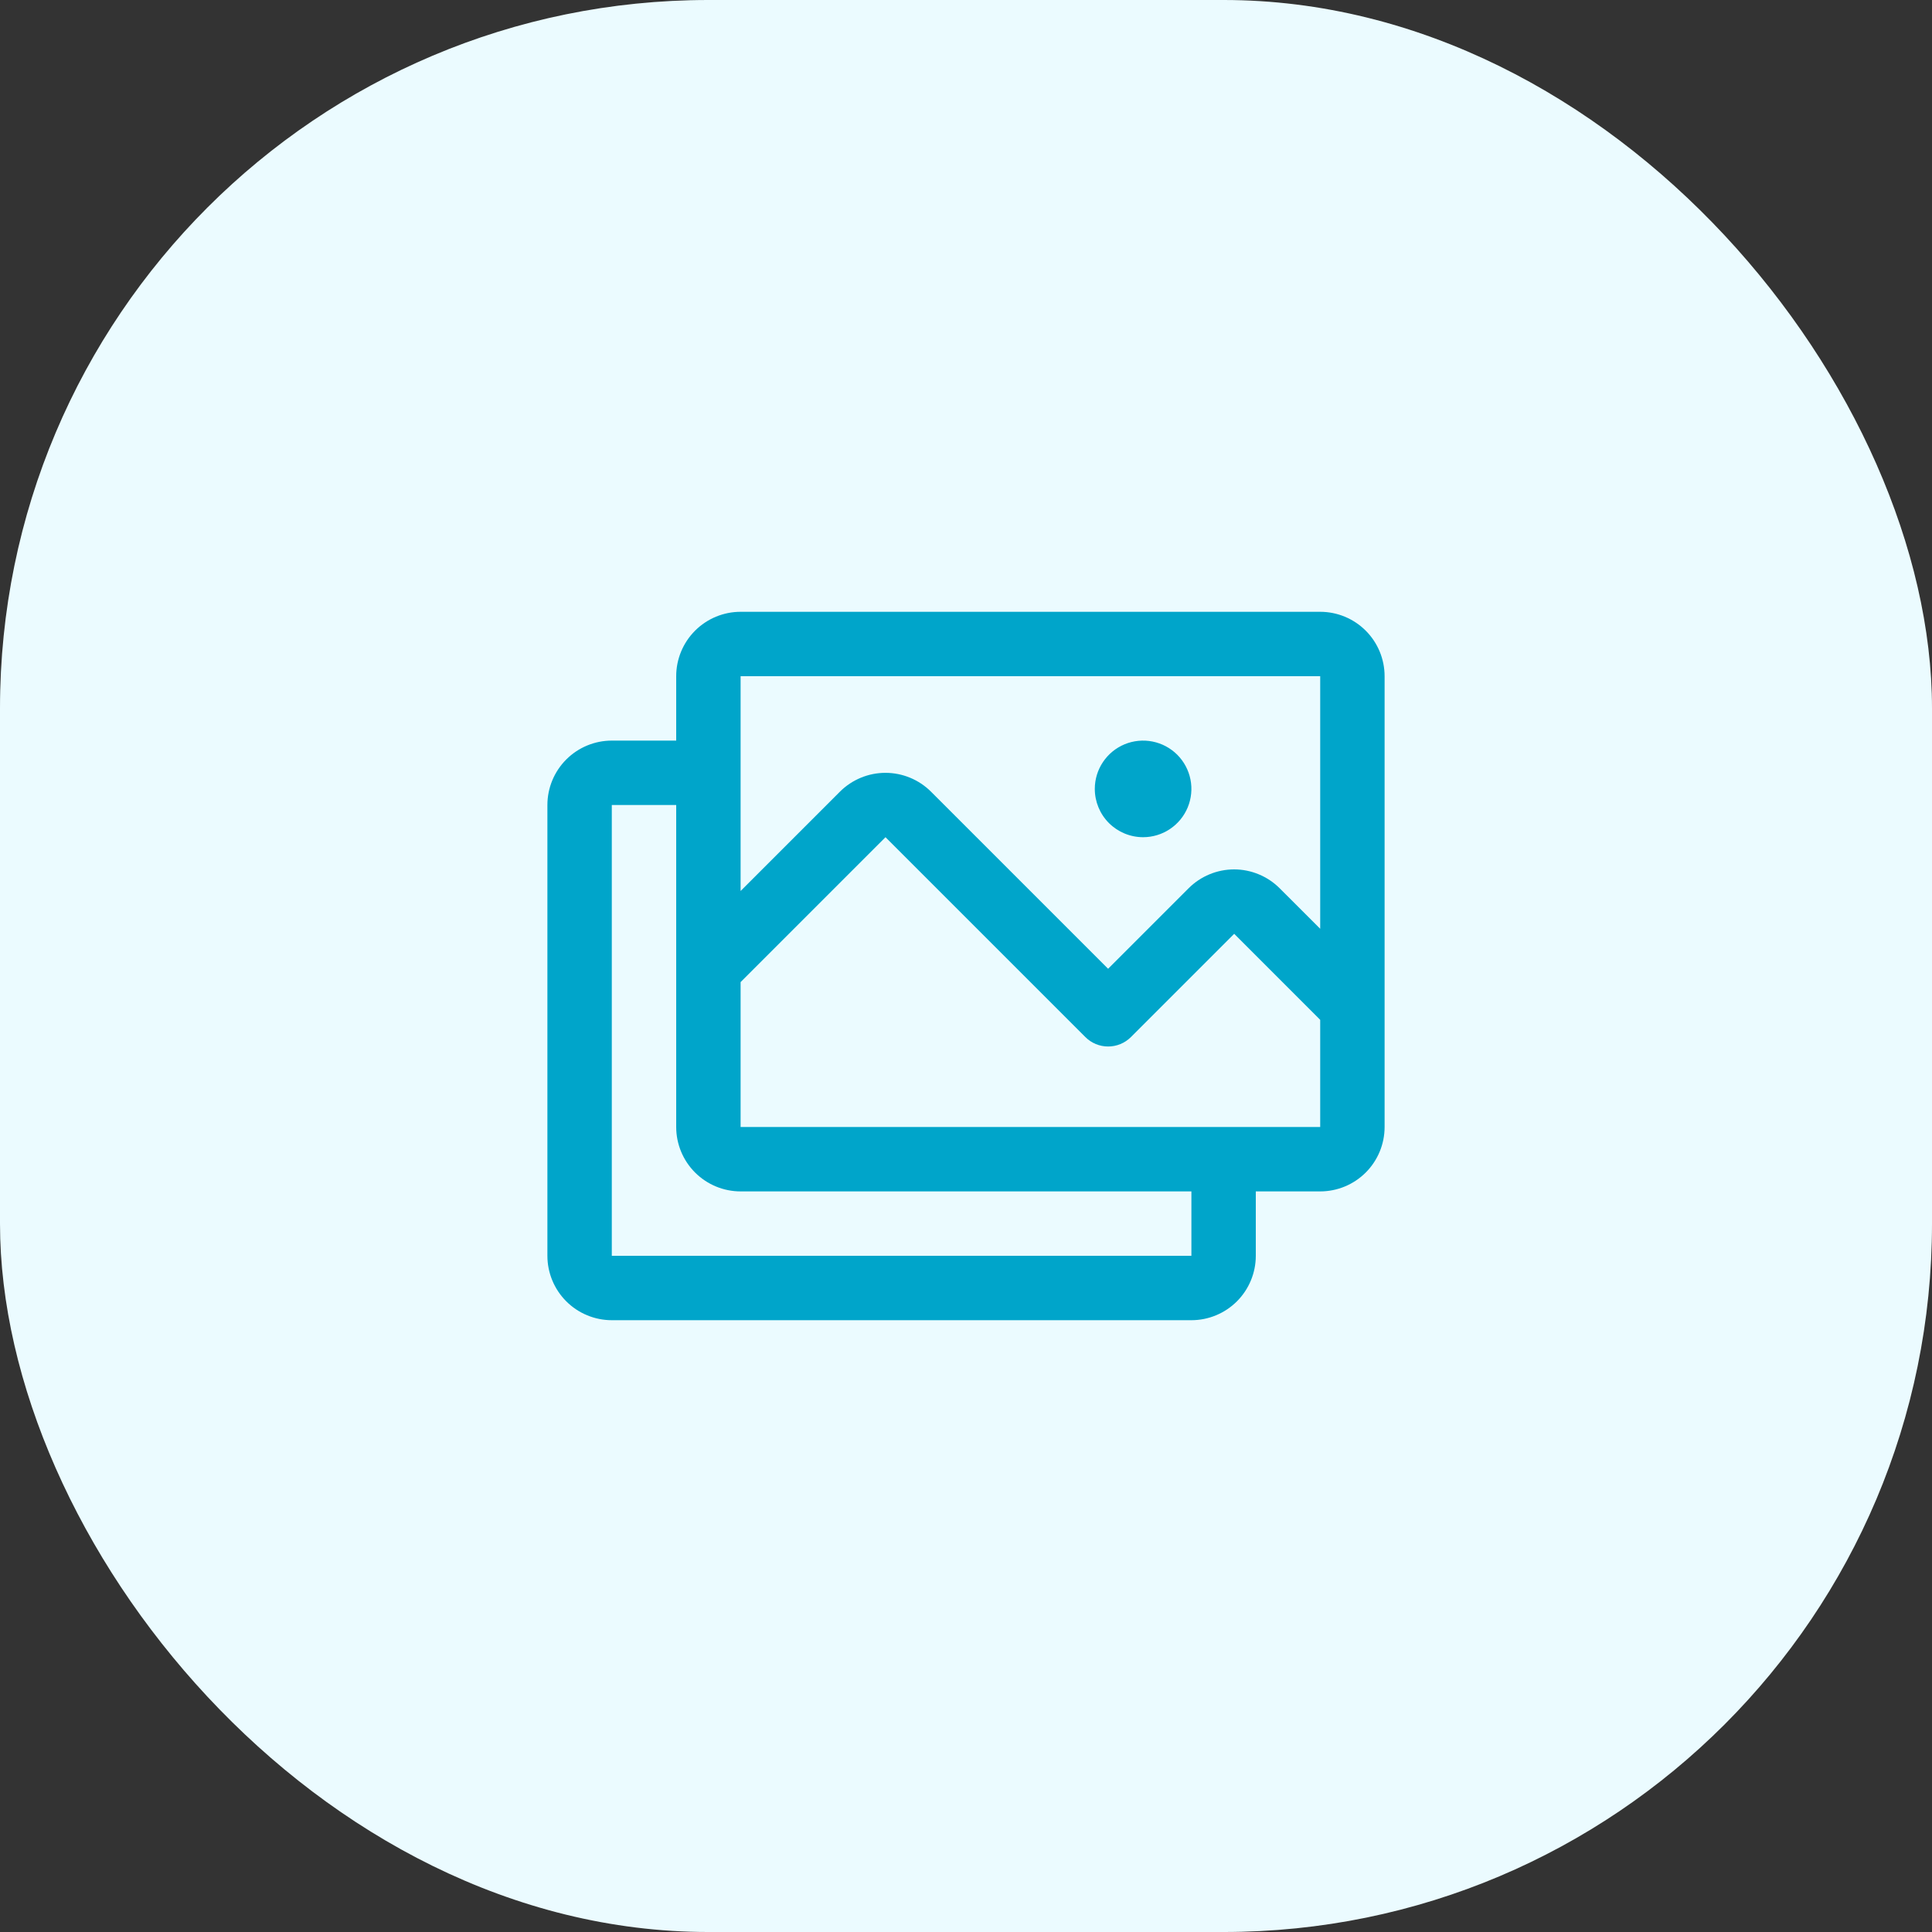
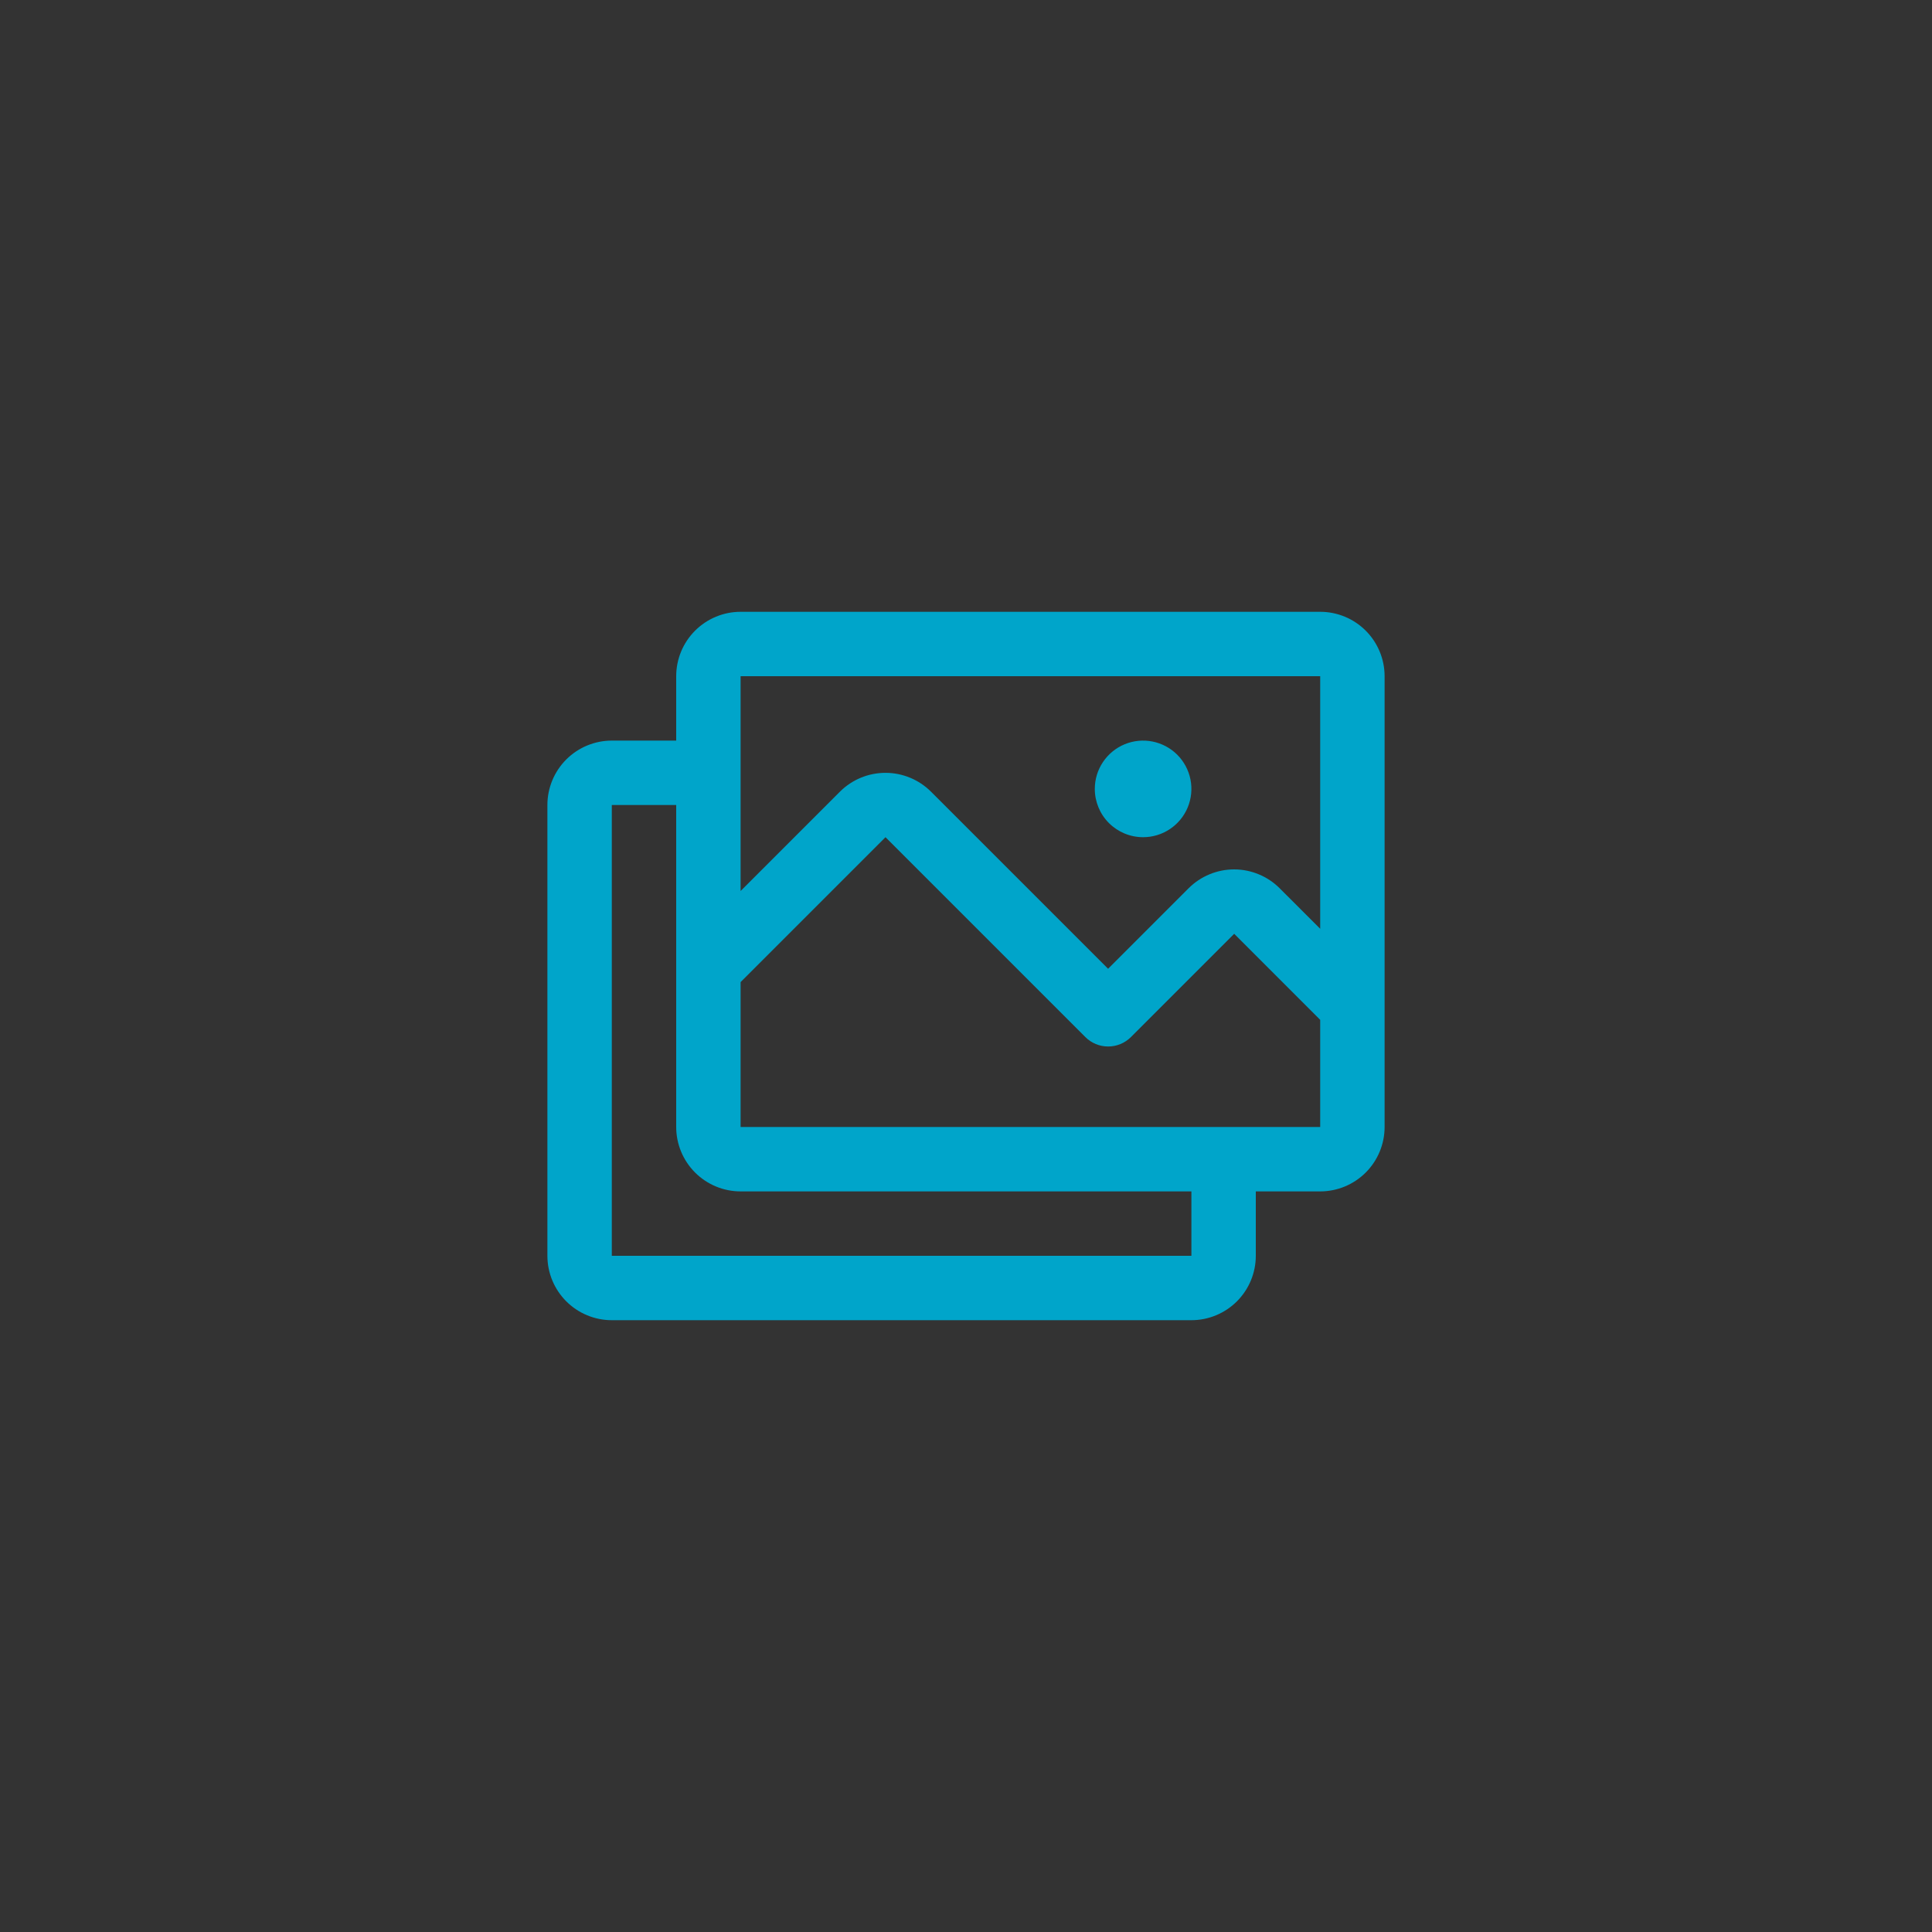
<svg xmlns="http://www.w3.org/2000/svg" width="60" height="60" viewBox="0 0 60 60" fill="none">
  <rect x="0" y="0" width="60" height="60" fill="#333333" stroke="none" />
-   <rect width="60" height="60" rx="22" fill="#EBFBFF" />
  <path d="M41 19H23C22.47 19 21.961 19.211 21.586 19.586C21.211 19.961 21 20.47 21 21V23H19C18.47 23 17.961 23.211 17.586 23.586C17.211 23.961 17 24.47 17 25V39C17 39.53 17.211 40.039 17.586 40.414C17.961 40.789 18.47 41 19 41H37C37.53 41 38.039 40.789 38.414 40.414C38.789 40.039 39 39.53 39 39V37H41C41.53 37 42.039 36.789 42.414 36.414C42.789 36.039 43 35.53 43 35V21C43 20.47 42.789 19.961 42.414 19.586C42.039 19.211 41.53 19 41 19ZM23 21H41V28.844L39.741 27.586C39.556 27.401 39.335 27.253 39.092 27.153C38.85 27.052 38.59 27 38.327 27C38.064 27 37.804 27.052 37.561 27.153C37.319 27.253 37.098 27.401 36.913 27.586L34.413 30.086L28.913 24.586C28.538 24.212 28.029 24.001 27.499 24.001C26.968 24.001 26.46 24.212 26.085 24.586L23 27.671V21ZM37 39H19V25H21V35C21 35.53 21.211 36.039 21.586 36.414C21.961 36.789 22.47 37 23 37H37V39ZM41 35H23V30.5L27.5 26L33.708 32.208C33.895 32.395 34.149 32.5 34.414 32.5C34.679 32.5 34.934 32.395 35.121 32.208L38.329 29L41 31.672V35ZM34 24.5C34 24.203 34.088 23.913 34.253 23.667C34.418 23.42 34.652 23.228 34.926 23.114C35.2 23.001 35.502 22.971 35.793 23.029C36.084 23.087 36.351 23.23 36.561 23.439C36.77 23.649 36.913 23.916 36.971 24.207C37.029 24.498 36.999 24.8 36.886 25.074C36.772 25.348 36.58 25.582 36.333 25.747C36.087 25.912 35.797 26 35.5 26C35.102 26 34.721 25.842 34.439 25.561C34.158 25.279 34 24.898 34 24.5Z" fill="#00A5CA" />
</svg>